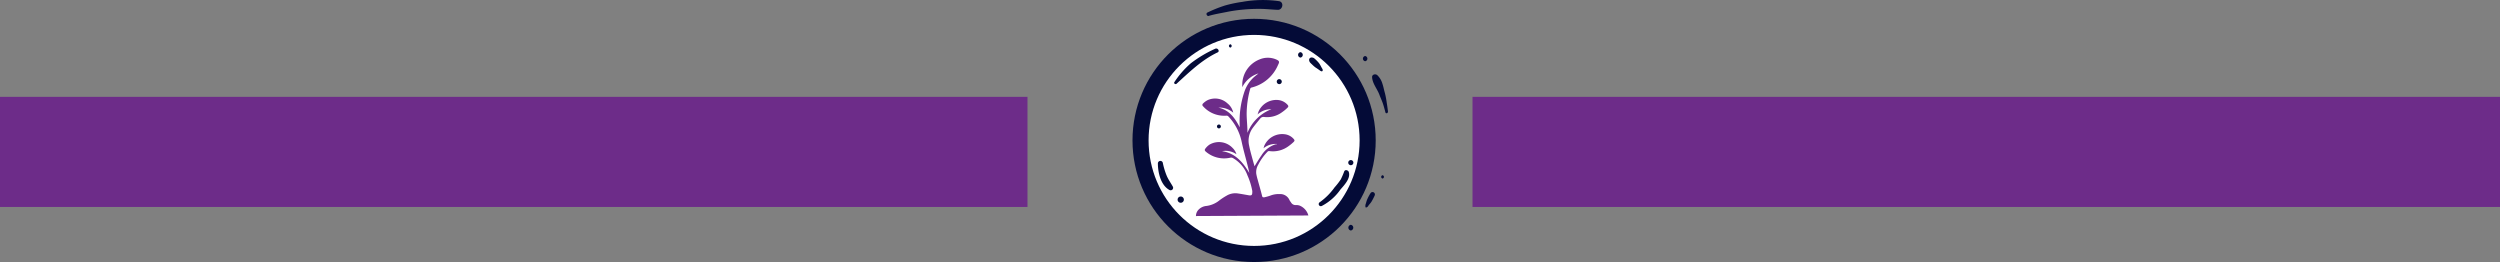
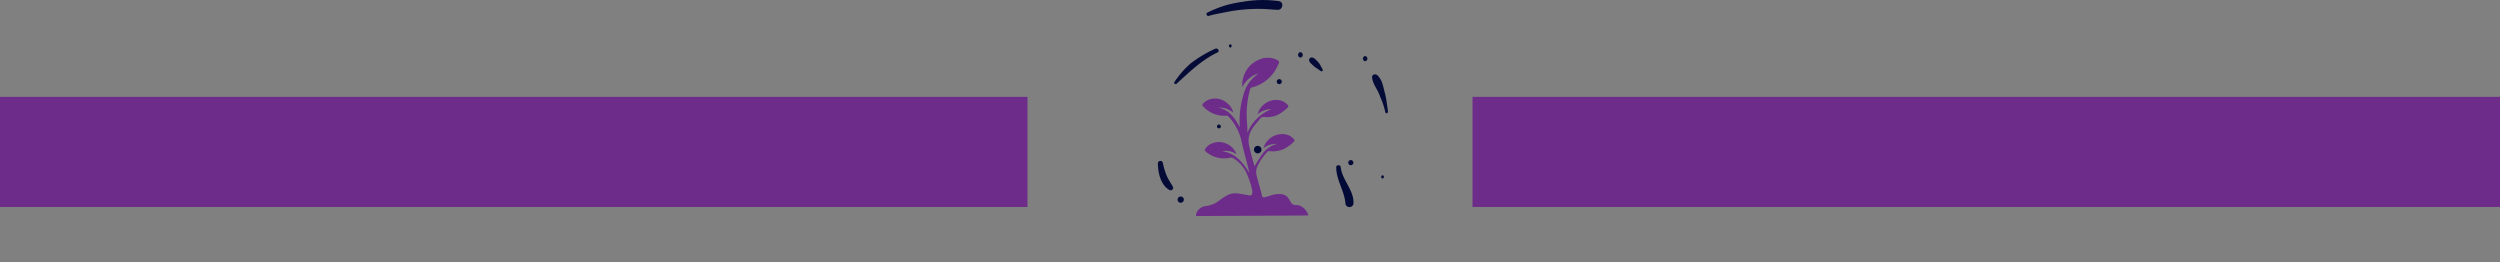
<svg xmlns="http://www.w3.org/2000/svg" viewBox="0 0 399.35 41.86">
  <rect x="0" y="0" width="399.35" height="41.86" fill="#808080" stroke="none" />
  <defs>
    <style>.cls-1{fill:#010a36;}.cls-2{fill:#fff;stroke:#040b37;stroke-miterlimit:10;stroke-width:2.57px;}.cls-3{fill:#040b37;}.cls-4{fill:#6d2c89;}</style>
  </defs>
  <g id="Layer_2" data-name="Layer 2">
    <g id="Capa_1" data-name="Capa 1">
-       <path class="cls-1" d="M198.54,23.46c-3.13.8-6.27-.47-9.44-.38a.38.38,0,0,0,0,.76c3.18.32,6.82,2.21,10,.86C199.79,24.39,199.26,23.28,198.54,23.46Z" />
      <path class="cls-1" d="M200.91,23.3a.6.6,0,0,0,0,1.2A.6.6,0,0,0,200.91,23.3Z" />
      <path class="cls-1" d="M214.17,26.74c0-.45-.74-.48-.72,0,0,2,1.28,3.69,1.46,5.69a.65.65,0,0,0,1.3,0C216.26,30.34,214.41,28.77,214.17,26.74Z" />
-       <path class="cls-1" d="M215.78,35.91a.46.46,0,0,0,0,.91A.46.46,0,0,0,215.78,35.91Z" />
-       <circle class="cls-2" cx="200.33" cy="22.43" r="18.14" />
-       <path class="cls-3" d="M215.45,27.46c-.1-.28-.57-.42-.72-.09a12,12,0,0,1-.55,1.28,10.87,10.87,0,0,1-1,1.29,10,10,0,0,1-2.36,2.36.34.34,0,0,0,.34.59,8.28,8.28,0,0,0,2.95-2.6C214.74,29.56,215.79,28.48,215.45,27.46Z" />
      <path class="cls-3" d="M215.78,25.57a.41.41,0,0,0,0,.82A.41.41,0,0,0,215.78,25.57Z" />
      <path class="cls-3" d="M194.11,7.79a19.61,19.61,0,0,0-3.89,2.32,14.52,14.52,0,0,0-2.62,3c-.16.21.17.43.34.27,2.06-1.87,4-3.79,6.54-5C194.91,8.22,194.53,7.58,194.11,7.79Z" />
      <path class="cls-3" d="M196.53,7.07a.27.27,0,0,0,0,.53A.27.27,0,0,0,196.53,7.07Z" />
      <path class="cls-3" d="M187.36,29.83c-.33-.6-.74-1.15-1-1.78a11.23,11.23,0,0,1-.62-2.07.4.4,0,0,0-.78.11c0,1.47.45,3.53,1.89,4.28A.4.4,0,0,0,187.36,29.83Z" />
      <path class="cls-3" d="M188.61,31.39a.5.5,0,0,0,0,1A.5.5,0,0,0,188.61,31.39Z" />
      <path class="cls-4" d="M209,34.42a2.39,2.39,0,0,0-1.37-1.57,1.63,1.63,0,0,0-.67-.09.82.82,0,0,1-.74-.44A2.79,2.79,0,0,1,206,32a1.61,1.61,0,0,0-1.58-1,3.66,3.66,0,0,0-1.53.26,7.85,7.85,0,0,1-.95.26c-.19,0-.29,0-.34-.25-.21-.86-.47-1.72-.7-2.57a9.28,9.28,0,0,1-.22-.91,2.32,2.32,0,0,1,.32-1.5,8.34,8.34,0,0,1,1.47-2.05.35.35,0,0,1,.27-.11,4.16,4.16,0,0,0,3.06-.76,7.49,7.49,0,0,0,.82-.67c.22-.21.21-.31,0-.54a2.27,2.27,0,0,0-1.23-.69,3.13,3.13,0,0,0-3.47,1.9c0,.08-.05.17-.09.32A3,3,0,0,1,204,23a.67.67,0,0,1-.12.06l-.14,0a4.09,4.09,0,0,0-2.22,1.74c-.4.57-.76,1.17-1.12,1.76-.13-.45-.27-.94-.4-1.42s-.34-1.23-.46-1.86a3.47,3.47,0,0,1,.55-2.81c.38-.52.79-1,1.2-1.51a.67.67,0,0,1,.68-.27,4,4,0,0,0,2.86-.79,6,6,0,0,0,.78-.64c.25-.23.24-.34,0-.59a2.34,2.34,0,0,0-1.51-.7A3.11,3.11,0,0,0,201,17.91c0,.1-.07.21-.12.38a3.09,3.09,0,0,1,2.21-.84,6.71,6.71,0,0,0-3.82,3.77c0-1-.12-2-.13-3a15.22,15.22,0,0,1,.56-4,.28.28,0,0,1,.24-.24,6.19,6.19,0,0,0,4.22-3.62c.26-.5.2-.64-.32-.87a3.38,3.38,0,0,0-2.63,0,4.36,4.36,0,0,0-2.77,3.94c0,.14,0,.29,0,.5a4.29,4.29,0,0,1,2.59-2.2l-.69.56a5.61,5.61,0,0,0-1.61,2.52,14.57,14.57,0,0,0-.7,5.24,1.41,1.41,0,0,1,0,.2s0,0,0,.08c-.75-1.45-1.63-2.74-3.4-3.14A3.38,3.38,0,0,1,197,18a2.58,2.58,0,0,0-.92-1.48,2.9,2.9,0,0,0-3.16-.53,2.83,2.83,0,0,0-.73.53.29.29,0,0,0,0,.47,4.52,4.52,0,0,0,3.67,1.49.41.41,0,0,1,.39.15,8.4,8.4,0,0,1,2.09,4c.28,1.35.68,2.68,1,4,.08.32.16.64.22,1-1-1.68-2.21-3.17-4.35-3.48a3,3,0,0,1,2.3.49,2.3,2.3,0,0,0-.61-1,3,3,0,0,0-3.69-.54,2.63,2.63,0,0,0-.62.58c-.19.23-.18.34,0,.52a4.49,4.49,0,0,0,3.9,1,.6.6,0,0,1,.49.07A5.18,5.18,0,0,1,199.26,28a10.83,10.83,0,0,1,.78,2.5,1.23,1.23,0,0,1,0,.19c0,.48-.12.58-.59.5s-1.15-.21-1.72-.29a2.71,2.71,0,0,0-1.8.36,9.83,9.83,0,0,0-1.17.77,4.12,4.12,0,0,1-2.06.87,2,2,0,0,0-1.26.61,1.48,1.48,0,0,0-.4,1Z" />
      <path class="cls-3" d="M193.11,2.53c.93-.27,1.87-.42,2.81-.61s1.79-.31,2.69-.39a26.29,26.29,0,0,1,2.66-.11c1,0,1.92.12,2.87.15.78,0,1-1.23.19-1.38a18.48,18.48,0,0,0-5.89.11,20.49,20.49,0,0,0-2.8.59A21.1,21.1,0,0,0,192.88,2c-.32.14-.09.64.23.55Z" />
      <path class="cls-3" d="M221.72,17.9c-.05-.49-.12-1-.2-1.47a13.64,13.64,0,0,0-.29-1.55c-.15-.49-.23-1-.39-1.46A3.08,3.08,0,0,0,220,12c-.3-.25-.85-.11-.82.34.05,1,.82,1.86,1.16,2.78.17.47.39.91.55,1.38s.3,1,.42,1.46c.05.2.39.16.37-.05Z" />
      <path class="cls-3" d="M218.07,9.78a.42.42,0,0,0,0-.83.42.42,0,0,0,0,.83Z" />
-       <path class="cls-3" d="M218.26,33.12c.2,0,.31-.25.42-.4a4.33,4.33,0,0,0,.38-.47,9,9,0,0,0,.52-1,.39.39,0,0,0-.14-.52.38.38,0,0,0-.52.14,7.26,7.26,0,0,0-.56,1.07,5.34,5.34,0,0,0-.16.53,1,1,0,0,0-.08.6.11.11,0,0,0,.14.08Z" />
      <path class="cls-3" d="M220.85,28.52a.27.27,0,0,0,0-.53.27.27,0,0,0,0,.53Z" />
      <path class="cls-3" d="M211.29,11.27c0-.11,0-.23-.09-.32l-.15-.27a5.79,5.79,0,0,0-.31-.54,4.6,4.6,0,0,0-.47-.52l-.22-.21c-.07-.05-.13-.11-.2-.15a1,1,0,0,0-.23-.07.45.45,0,0,0-.39.1.42.42,0,0,0-.1.39,1,1,0,0,0,.08.22,1.12,1.12,0,0,0,.17.2c.07.08.15.14.22.21a4.35,4.35,0,0,0,.57.49c.18.11.35.23.52.35s.49.41.6.12Z" />
      <path class="cls-3" d="M207.73,9.2a.44.44,0,0,0,0-.87.44.44,0,0,0,0,.87Z" />
      <path class="cls-3" d="M204.35,13.44a.4.4,0,0,0,0-.8.4.4,0,0,0,0,.8Z" />
      <path class="cls-3" d="M194.71,20.51a.31.31,0,0,0,0-.62.31.31,0,0,0,0,.62Z" />
      <rect class="cls-4" y="15.47" width="164.13" height="17.59" />
      <rect class="cls-4" x="235.22" y="15.47" width="164.13" height="17.59" />
    </g>
  </g>
</svg>